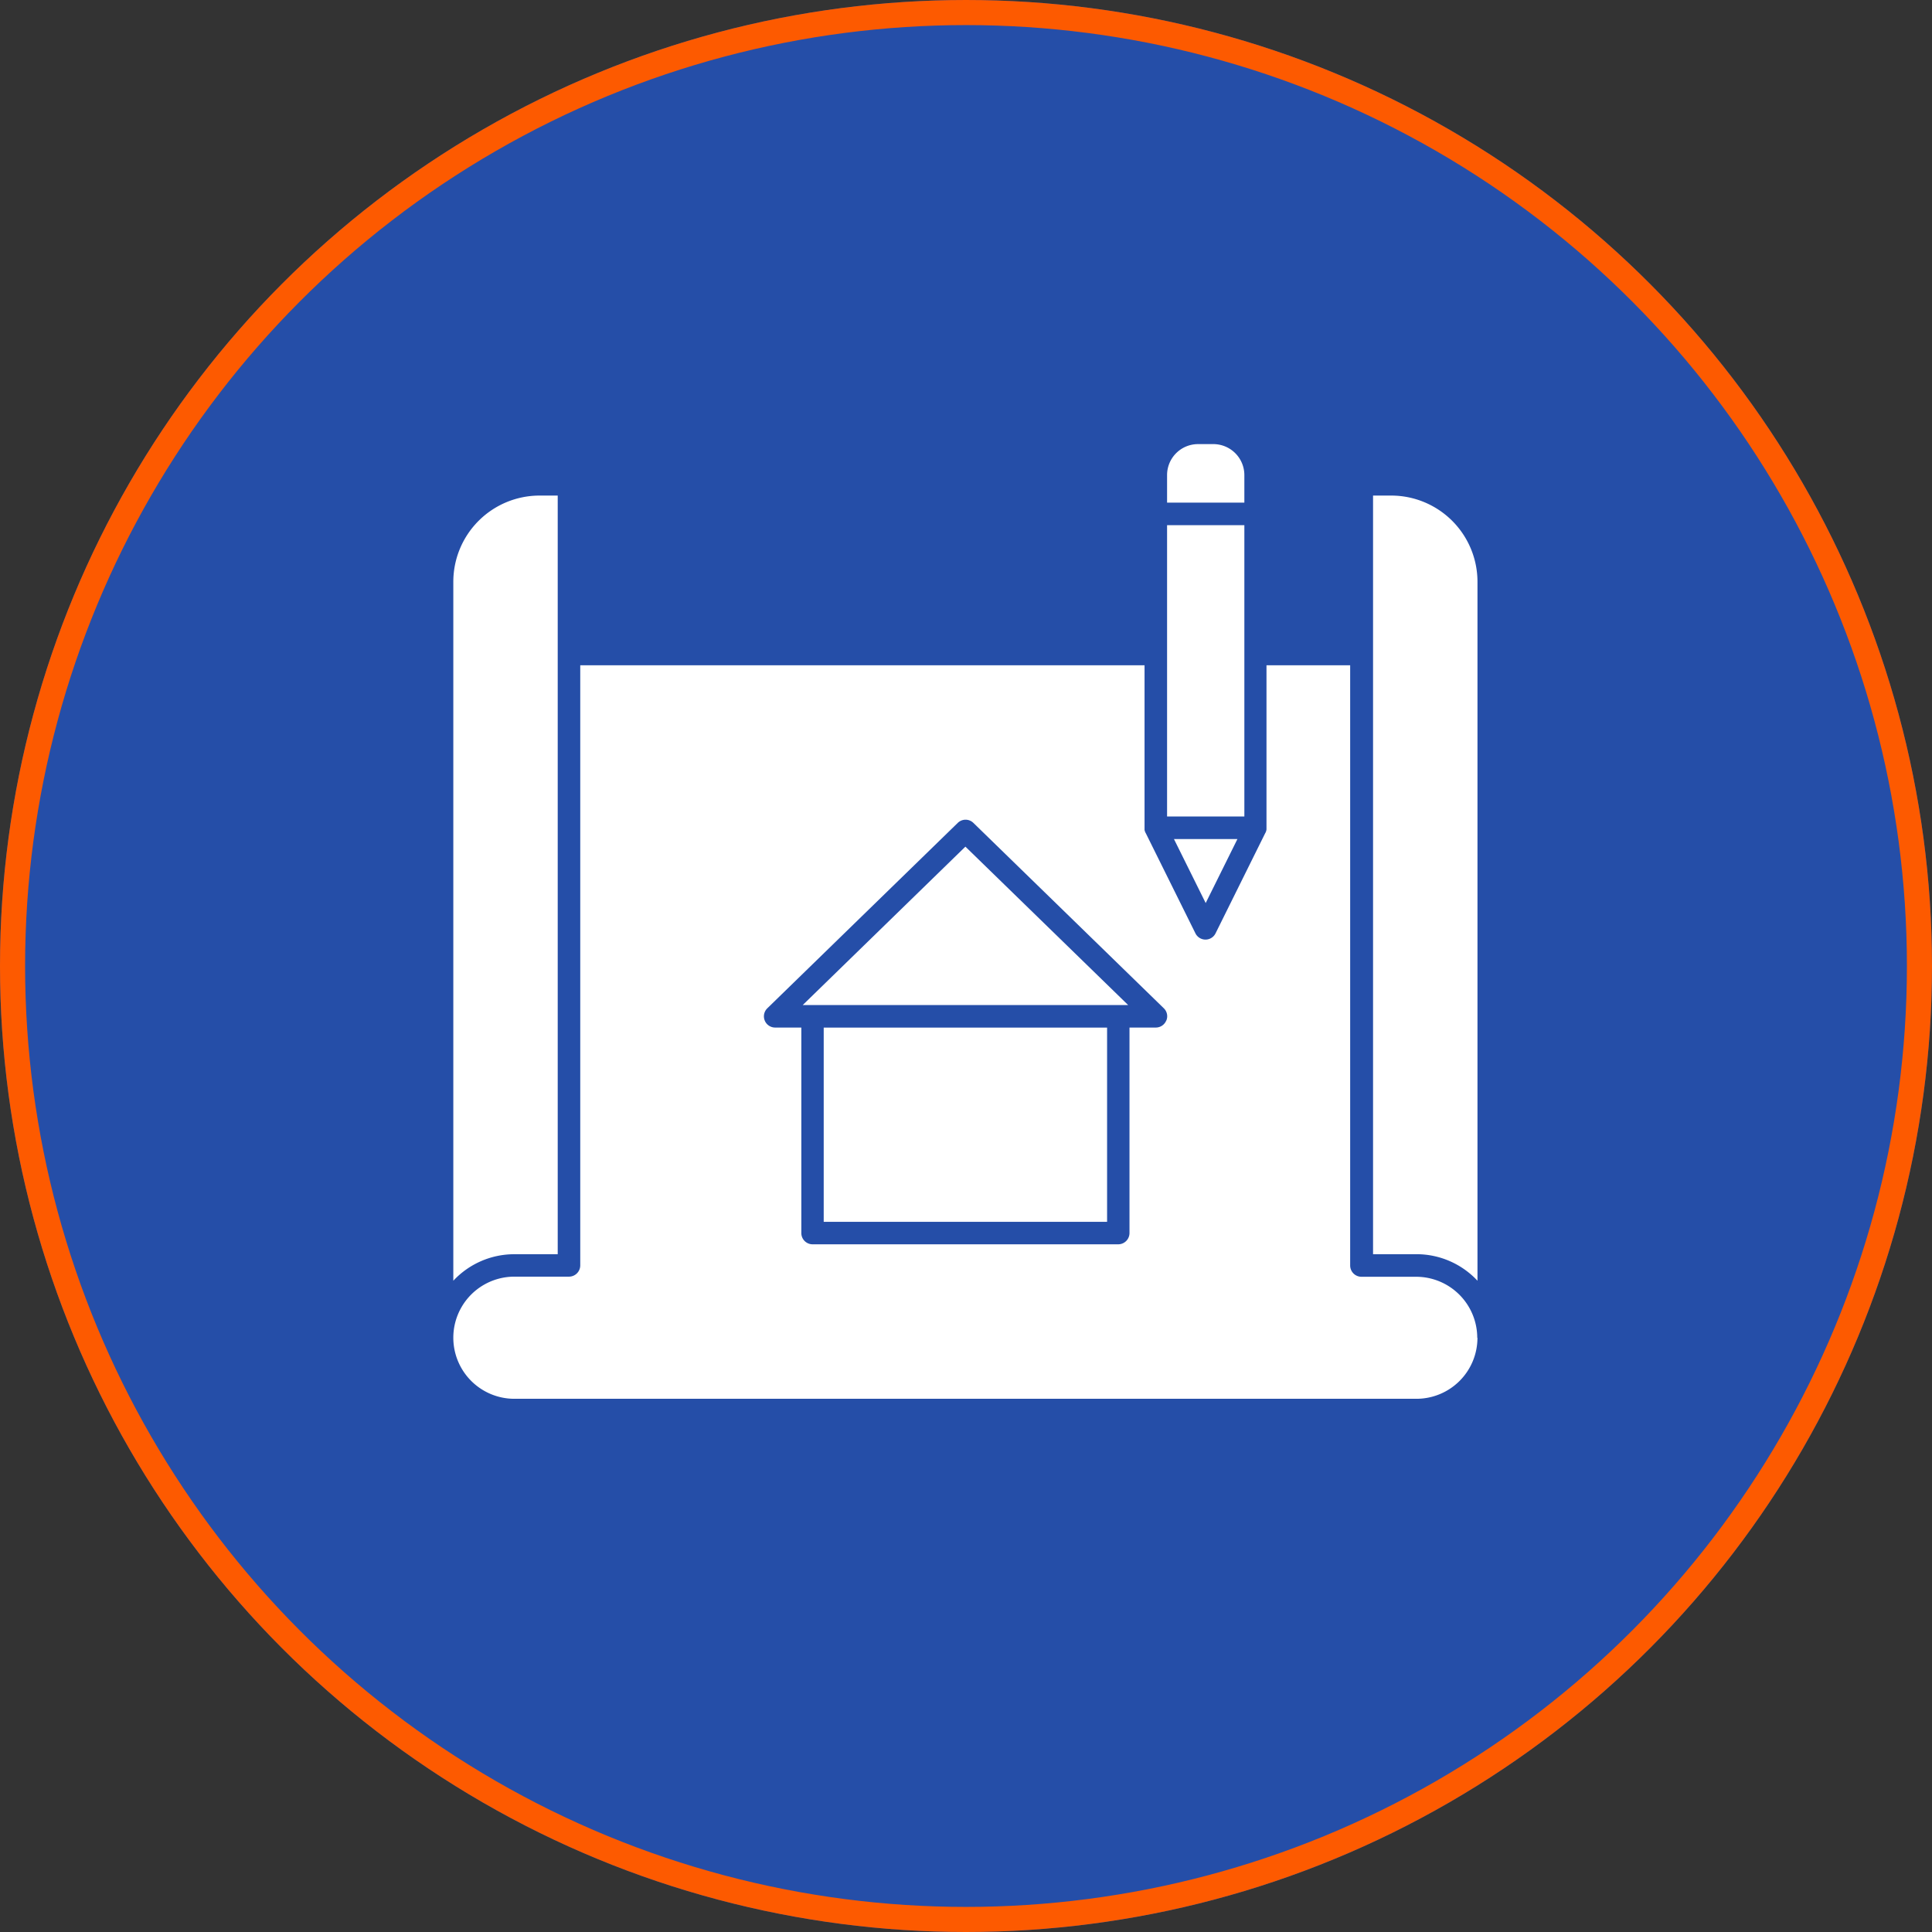
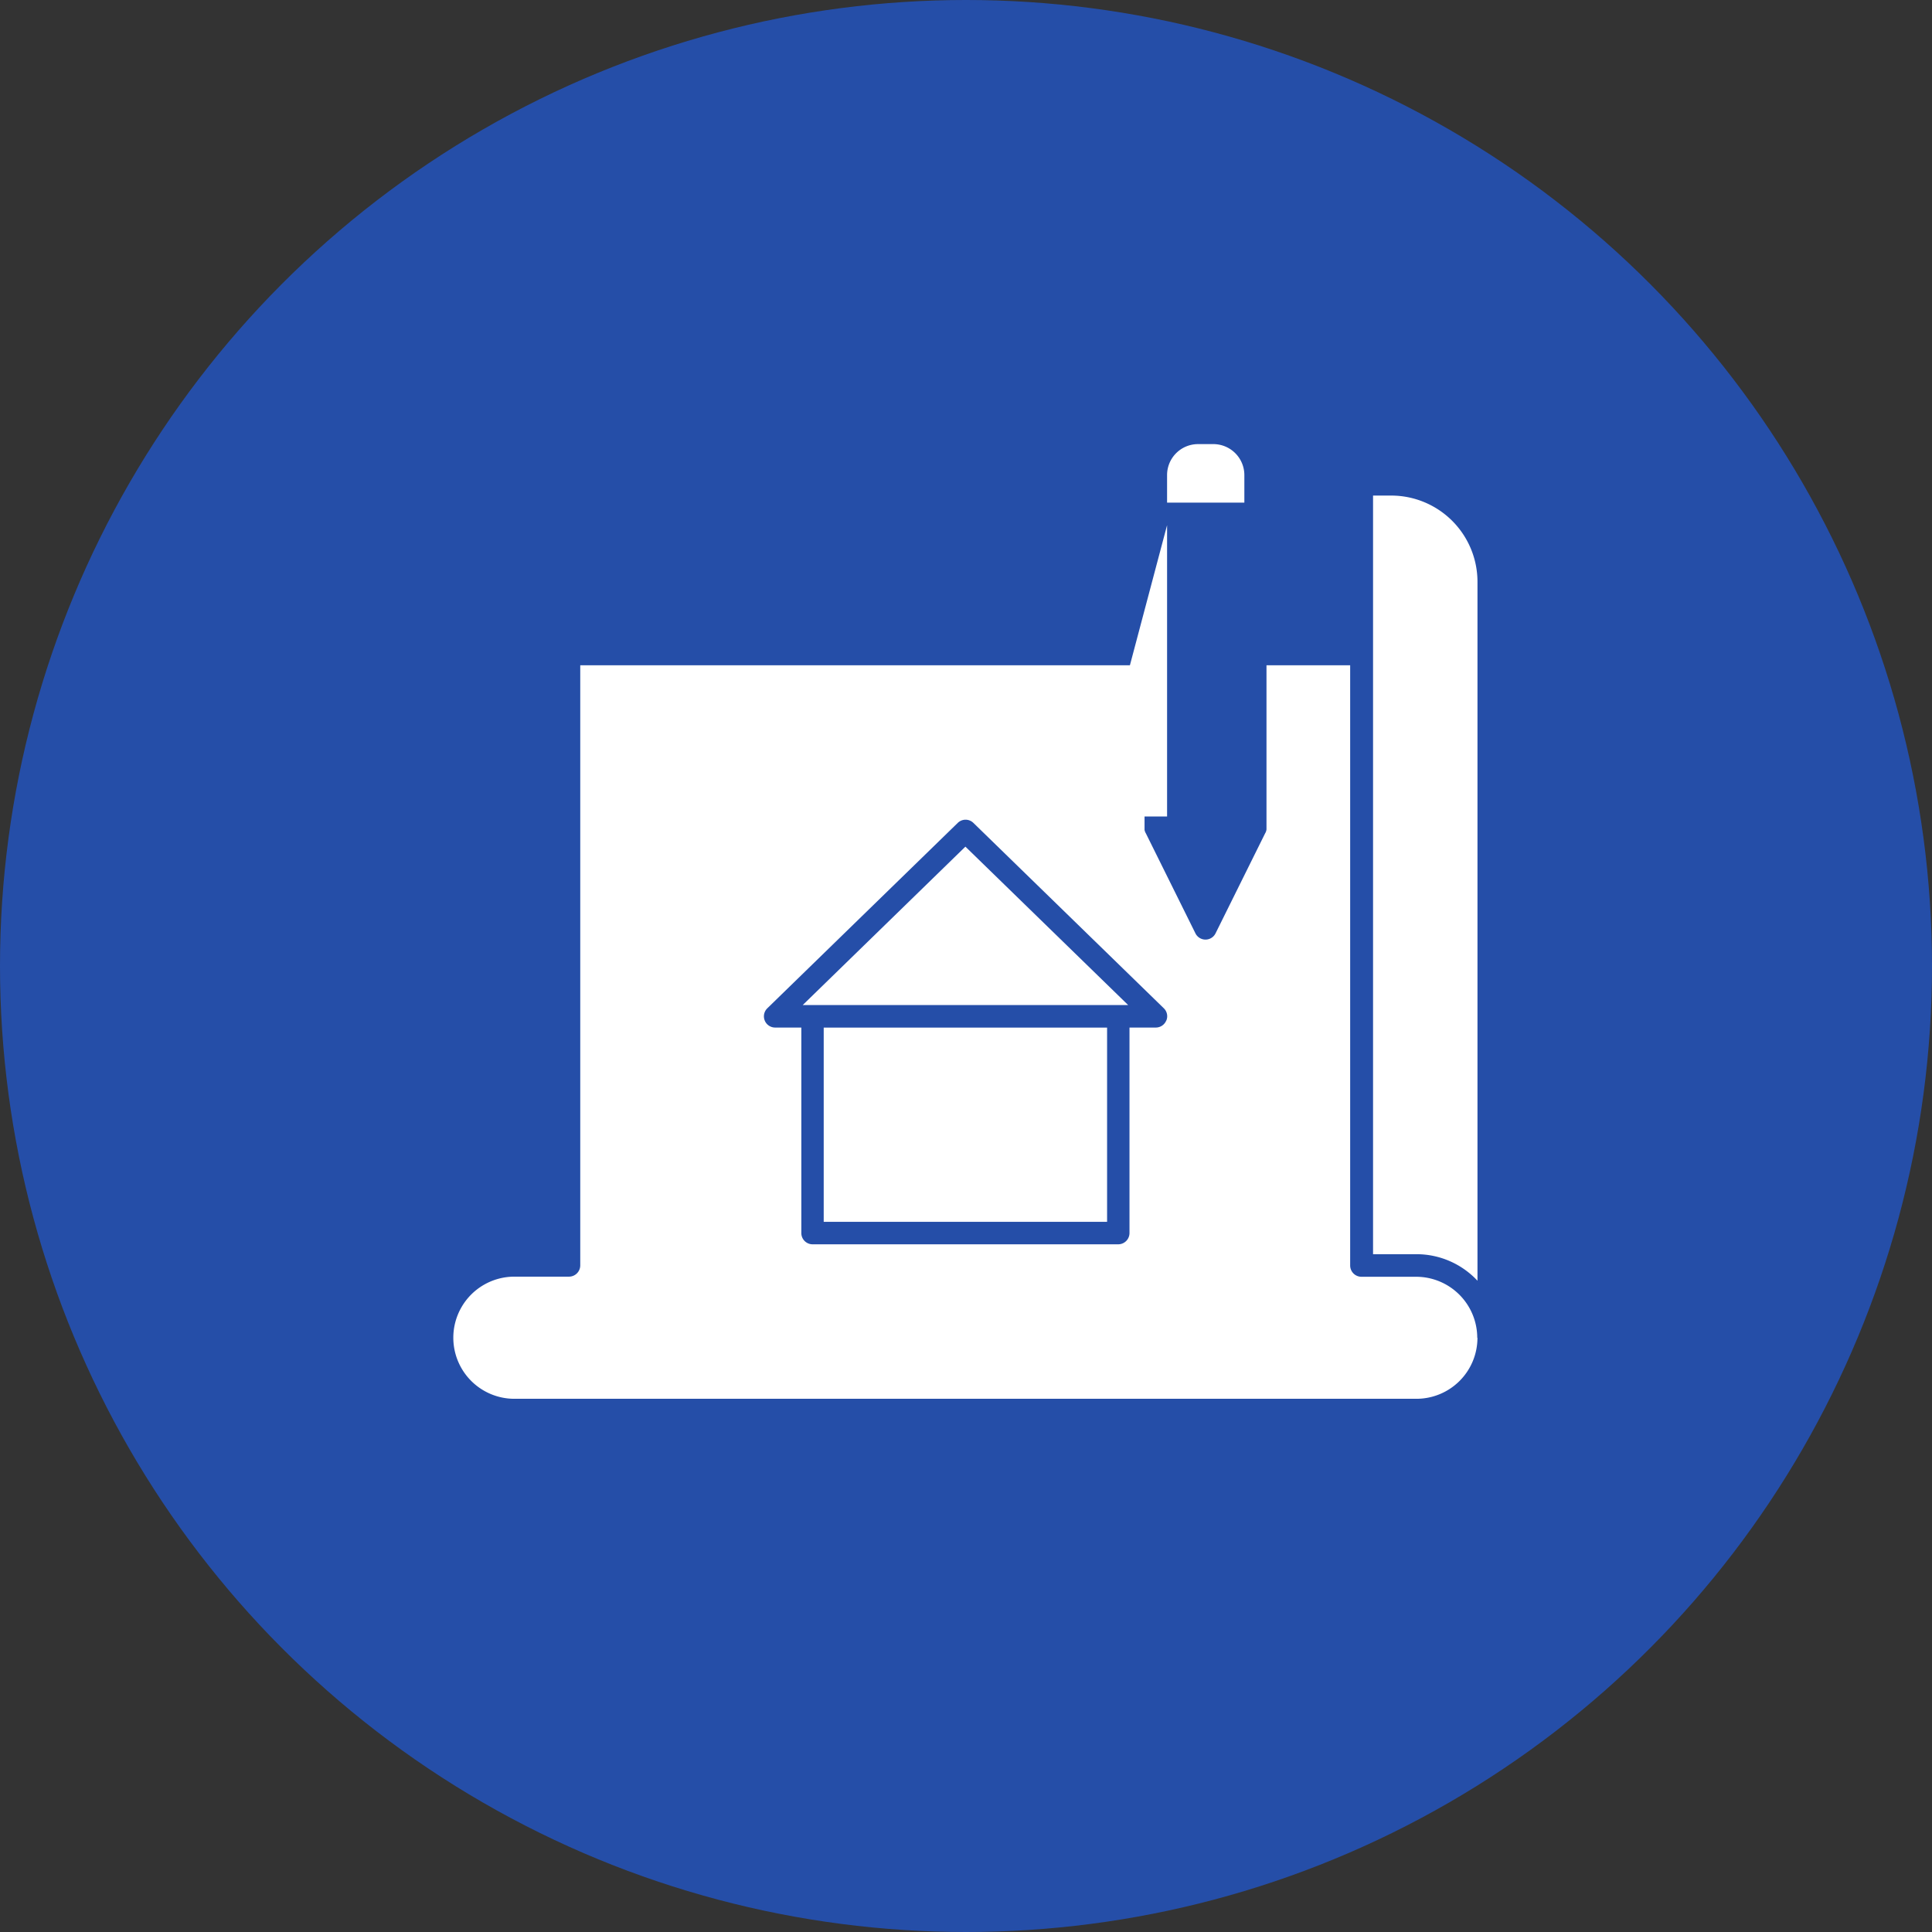
<svg xmlns="http://www.w3.org/2000/svg" height="77" viewBox="0 0 77 77" width="77">
  <rect x="0" y="0" width="77" height="77" fill="#333333" stroke="none" />
  <g fill="#254ea8" stroke="#fd5a00">
    <circle cx="38.5" cy="38.5" r="38.5" stroke="none" />
-     <circle cx="38.5" cy="38.5" fill="none" r="38" />
  </g>
  <g fill="#fff">
    <path d="m1405.562 154.733v27.86a3.323 3.323 0 0 0 -2.434-1.058h-1.728v-30.235h.728a3.439 3.439 0 0 1 3.434 3.433z" transform="translate(-1346.677 -131.549)" />
    <path d="m1095.58 75.333v1.1h-3.08v-1.1a1.234 1.234 0 0 1 1.233-1.233h.614a1.236 1.236 0 0 1 1.233 1.233z" transform="translate(-1045.986 -56.4)" />
-     <path d="m1105.33 666.4-1.265 2.551-1.265-2.551z" transform="translate(-1056.012 -632.96)" />
-     <path d="m46.514 20.931h3.08v11.61h-3.08z" />
-     <path d="m26.161 181.536h-1.727a3.323 3.323 0 0 0 -2.434 1.057v-27.86a3.439 3.439 0 0 1 3.433-3.433h.728z" transform="translate(-3.933 -131.549)" />
+     <path d="m46.514 20.931v11.61h-3.08z" />
    <path d="m546 684.114 6.484-6.314 6.487 6.314z" transform="translate(-514.008 -644.057)" />
    <path d="m32.829 40.955h11.294v7.741h-11.294z" />
    <path d="m62.817 432.6a2.432 2.432 0 0 1 -2.434 2.434h-35.949a2.434 2.434 0 1 1 0-4.868h2.176a.45.45 0 0 0 .449-.449v-23.917h22.49v6.479.05.027a.342.342 0 0 0 .011.05.352.352 0 0 0 .019.048c0 .008.008.016.011.024l.008.013 1.98 3.994a.447.447 0 0 0 .8 0l1.98-3.994.008-.013a.094.094 0 0 0 .011-.024.352.352 0 0 0 .019-.048.054.054 0 0 0 .005-.024.151.151 0 0 0 .008-.048v-6.534h3.335v23.922a.45.45 0 0 0 .449.449h2.177a2.436 2.436 0 0 1 2.439 2.432zm-12.4-12.641a.441.441 0 0 0 -.1-.489l-7.589-7.388a.446.446 0 0 0 -.624 0l-7.589 7.388a.447.447 0 0 0 .311.768h1.044v8.19a.449.449 0 0 0 .449.449h12.181a.45.45 0 0 0 .449-.449v-8.19h1.051a.45.45 0 0 0 .413-.277z" transform="translate(-3.933 -379.285)" />
  </g>
</svg>